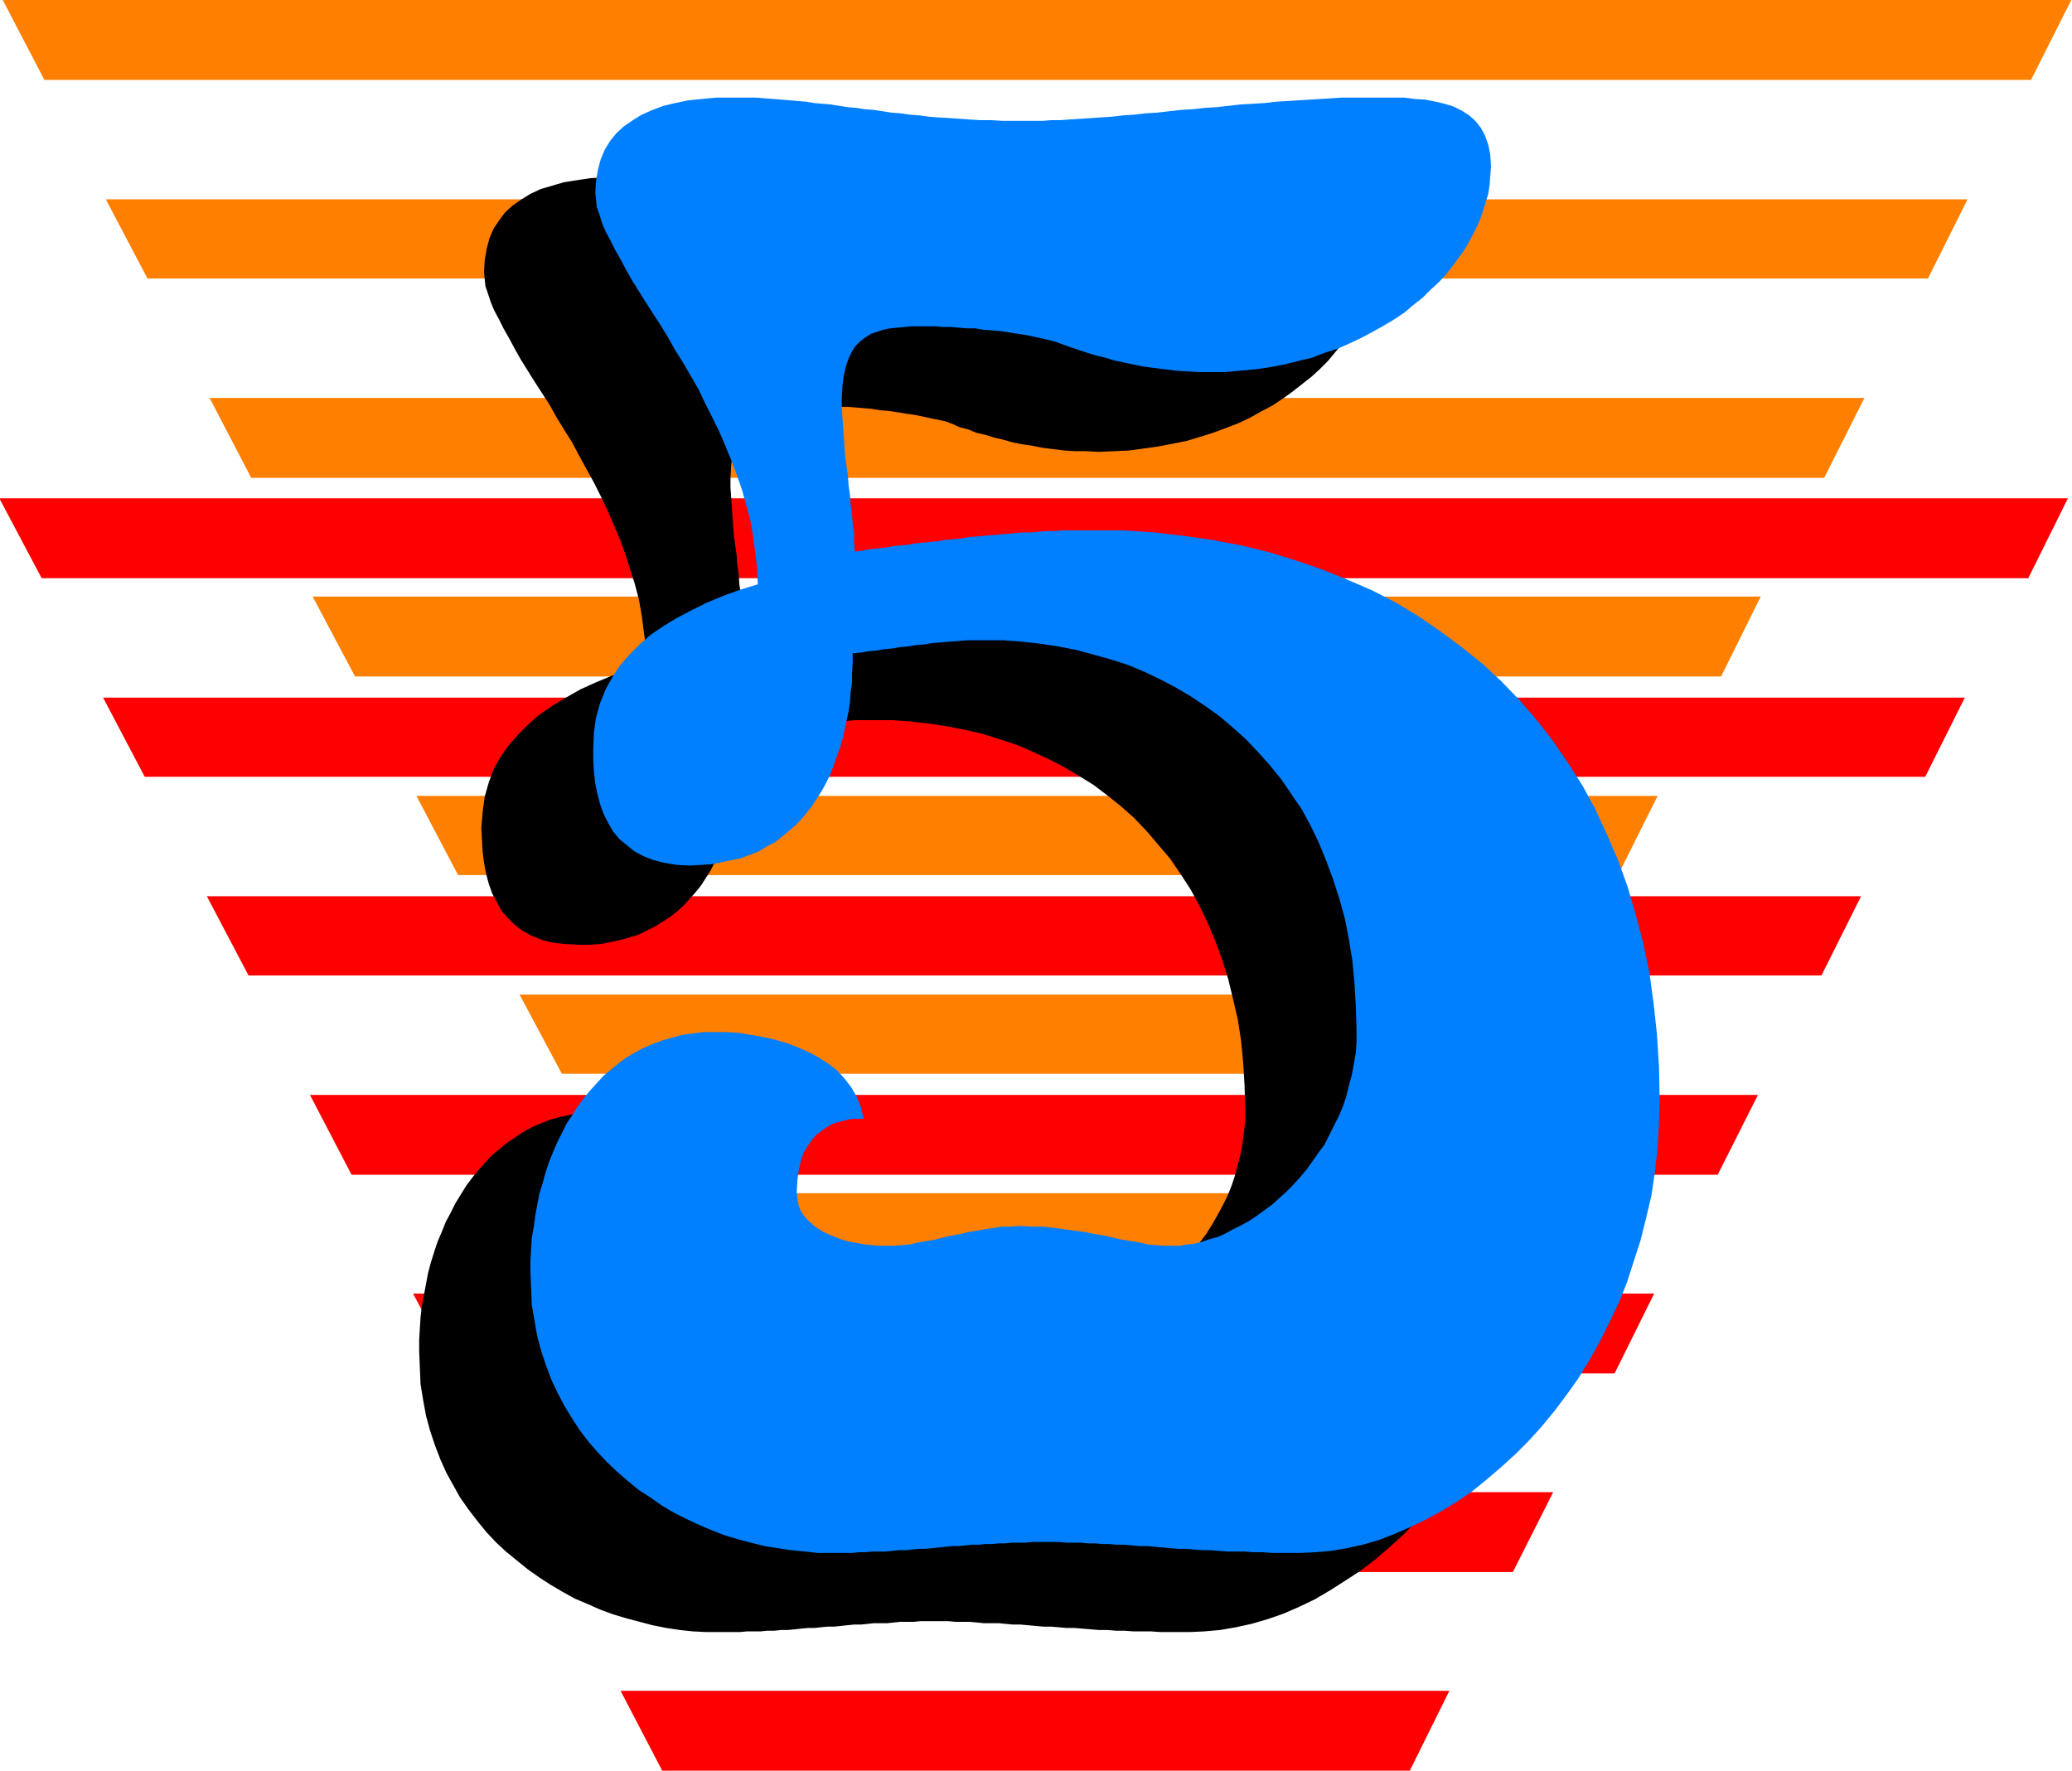
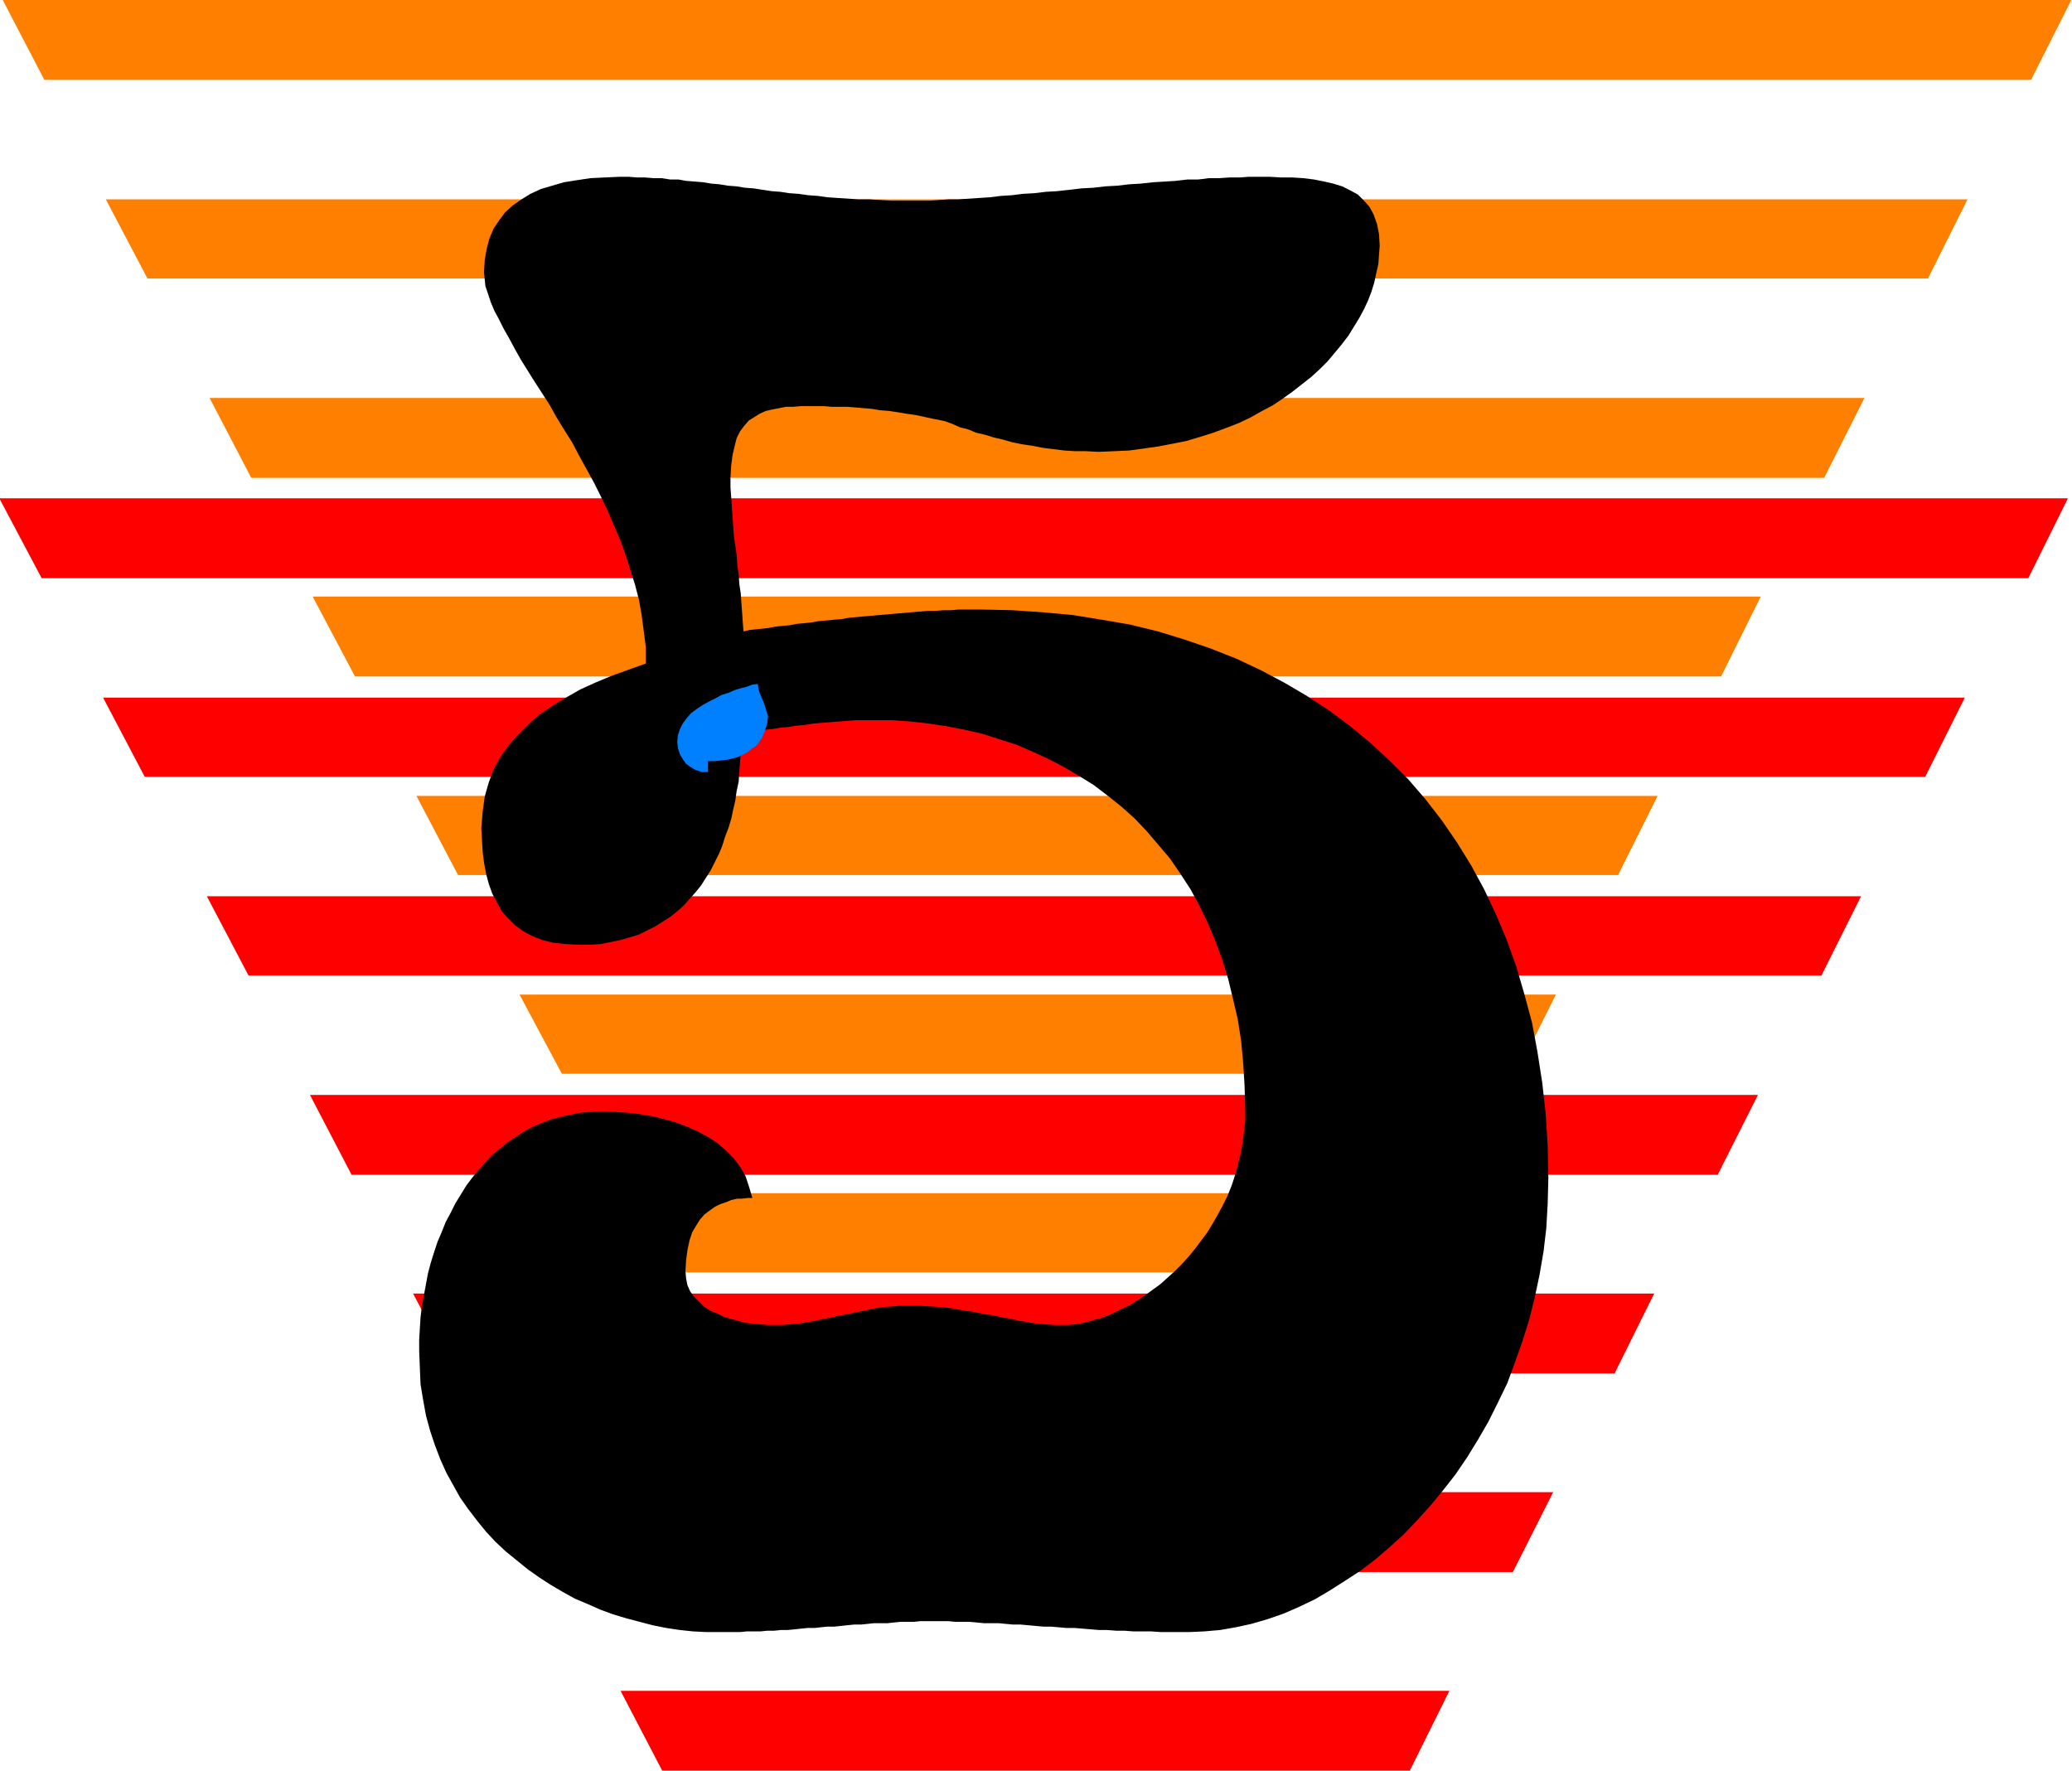
<svg xmlns="http://www.w3.org/2000/svg" fill-rule="evenodd" height="419.168" preserveAspectRatio="none" stroke-linecap="round" viewBox="0 0 3035 2594" width="490.455">
  <style>.pen1{stroke:none}.brush3{fill:#000}.brush4{fill:#007fff}</style>
  <path class="pen1" d="m2971 847 58-117H-1l62 117h2910zm-151 291 58-116H151l61 116h2608zm-152 291 58-116H303l61 116h2304zm-152 292 59-117H454l61 117h2001zm-151 291 58-117H605l62 117h1698zm-149 291 59-117H757l61 117h1398zm-151 291 58-117H909l61 117h1095z" style="fill:red" />
  <path class="pen1" d="m2975 117 59-117H4l61 117h2910zm-151 291 58-116H155l61 116h2608zm-152 292 59-117H307l61 117h2304zm-151 291 58-117H458l62 117h2001zm-151 291 58-116H610l61 116h1699zm-149 291 58-116H761l62 116h1398zm-152 291 58-116H913l61 116h1095z" style="fill:#ff7f00" />
  <path class="pen1 brush3" d="m883 1628 18 1 17 1 18 2 18 3 17 4 18 5 16 6 16 7 15 8 14 9 13 11 11 11 10 13 8 14 5 15 5 17h-7l-8 1h-7l-9 2-7 3-9 3-8 4-7 5-8 6-7 8-5 8-6 10-4 12-3 14-2 15-1 16 1 11 2 10 4 9 6 8 7 7 7 7 9 6 10 4 10 5 10 3 11 3 11 3 10 1 11 1 11 1h22l12-1 12-1 12-2 12-2 13-3 11-2 12-3 13-2 12-3 12-2 12-3 13-2 12-1 13-1h31l17 1 16 1 16 2 15 3 15 2 14 3 14 2 13 3 13 2 12 3 13 2 12 2 12 1 13 1h23l10-1 11-2 11-3 11-3 12-4 11-5 12-6 11-5 11-7 12-8 11-8 11-8 10-9 11-10 10-10 10-11 9-11 9-12 9-12 8-13 8-14 7-13 7-14 6-15 5-15 4-15 4-16 3-16 2-16 2-17v-17l-1-35-2-33-3-32-5-32-7-30-7-29-9-29-10-27-11-26-12-25-13-24-15-23-15-22-17-20-17-20-18-19-19-17-20-16-21-16-21-13-22-13-23-12-24-11-23-10-25-8-25-8-26-6-26-5-26-4-27-3-27-2h-54l-12 1-13 1-12 1-13 1-12 1-12 2-12 1-12 2-12 1-11 2-12 1-11 2-12 1-11 2v14l-1 14-1 14-1 14-1 15-3 14-2 14-3 13-3 14-4 13-5 13-4 13-5 12-6 12-6 12-7 11-7 11-8 10-9 10-8 9-10 9-10 8-11 7-11 7-12 6-12 6-13 4-14 4-14 3-15 3-16 1h-16l-20-1-18-2-16-4-15-6-13-7-12-9-10-10-9-10-7-13-7-13-5-14-4-15-3-16-2-16-1-17-1-18 2-24 3-22 6-21 7-19 10-18 12-17 14-16 15-15 16-14 19-13 20-12 21-12 22-10 24-10 25-9 25-9v-24l-3-23-3-23-4-23-6-23-7-22-7-22-8-22-9-21-9-21-10-21-10-20-11-20-11-20-10-19-12-19-11-18-10-18-11-17-11-17-10-16-10-16-9-16-8-15-8-14-7-14-7-13-5-12-4-12-4-12-1-10-1-10 1-18 3-17 4-15 6-14 8-12 9-12 11-10 13-9 13-8 15-7 17-5 17-5 19-3 20-3 21-1 22-1h13l12 1h12l12 1h12l13 2h12l11 2 13 1 12 1 12 2 12 1 12 2 13 1 12 2 13 1 13 2 13 2 13 1 13 2 14 1 14 2 14 1 14 2 15 1 15 1 15 1h16l16 1 16 1h58l13-1 14-1h14l15-1 15-1 16-1 16-2 16-1 16-2 17-1 17-2 17-1 18-2 17-2 18-1 17-2 18-1 17-2 17-1 18-2 17-1 16-1 17-2h16l16-2h15l15-1h15l13-1h31l17 1h16l16 1 16 2 15 3 13 3 13 4 12 6 11 6 9 9 8 9 6 11 5 14 3 15 1 17-1 13-1 14-3 13-3 14-4 13-5 13-6 13-7 13-8 13-8 13-10 13-10 12-10 12-12 12-12 11-14 11-14 11-14 10-15 10-17 9-16 9-17 8-18 7-19 7-19 6-20 6-20 4-21 4-21 3-22 3-22 1-23 1-18-1h-16l-16-1-16-2-16-2-15-3-14-2-15-3-14-4-13-3-13-4-13-3-12-5-12-3-11-5-11-4-15-3-14-3-14-3-14-2-12-2-13-2-13-1-12-2-12-1-12-1-12-1h-23l-11-1h-34l-11 1h-11l-10 2-10 2-9 2-9 4-8 5-8 5-7 8-6 8-5 10-3 12-3 13-2 15-1 18v14l1 14 1 14 1 15 1 14 1 14 2 14 2 14 1 15 2 13 1 15 2 13 1 14 1 14 1 14 1 14 9-2 9-1 10-1 9-1 10-2 10-1 11-1 10-2 11-1 10-1 11-2 11-1 11-1 12-1 11-2 11-1 11-1 12-1 11-1 12-1 11-1 12-1 11-1 12-1 12-1h11l12-1h11l11-1h34l45 1 44 3 44 4 43 7 41 7 41 10 39 12 38 13 38 15 36 17 34 18 34 20 32 21 31 23 30 25 28 26 27 27 25 29 24 31 22 32 21 34 19 35 17 36 16 38 14 39 12 41 11 41 8 43 7 45 5 45 3 47 1 48-1 37-2 36-4 34-6 35-7 33-8 32-10 32-11 31-11 30-14 29-14 28-15 26-16 26-17 25-18 23-19 23-19 21-20 21-21 19-21 18-21 16-23 15-22 14-22 13-23 11-23 10-23 8-24 7-23 5-23 4-23 2-22 1h-42l-14-1h-26l-13-1h-12l-13-1h-12l-12-1-12-1-12-1h-12l-11-1-12-1h-11l-11-1-11-1-11-1h-11l-11-1-10-1h-22l-10-1-11-1h-21l-10-1h-41l-9 1h-20l-10 1-9 1h-20l-9 1-10 1h-10l-10 1-9 1-10 1h-10l-10 1-9 1h-10l-10 1-9 1-11 1h-9l-10 1h-10l-10 1h-20l-10 1h-49l-20-1-19-2-20-3-20-4-19-5-19-5-20-6-19-7-18-8-19-8-18-10-17-10-17-11-17-12-16-13-16-13-15-14-14-15-13-16-13-17-12-17-10-18-10-18-9-20-8-21-7-21-6-22-4-22-4-24-1-24-1-25v-16l1-17 1-16 2-17 3-16 3-16 3-16 4-15 5-16 5-15 6-14 6-15 7-13 7-14 8-13 8-13 9-12 9-11 10-11 10-11 11-9 11-9 12-8 12-8 13-7 14-6 13-5 15-4 14-3 15-3 16-1 16-1z" />
-   <path class="pen1 brush3" d="M874 1232h10l9-1 9-1 8-2 8-3 7-3 7-3 6-5 5-5 5-5 5-7 3-6 3-8 2-8 1-9v-16l-2-7-2-6-2-7-3-7-3-7-2-7-2-7-7 2-8 2-8 3-10 3-9 3-10 4-10 4-9 5-9 5-9 7-8 6-6 7-6 8-4 8-3 9-1 10 1 9 3 8 3 8 6 6 6 6 8 4 8 2 10 1z" />
-   <path class="pen1 brush4" d="M1046 1512h18l18 1 17 3 18 3 18 4 17 5 16 6 16 7 15 8 14 9 13 10 11 12 10 13 8 14 6 15 4 17h-14l-8 1-8 2-8 2-9 3-8 5-7 5-8 6-6 7-6 9-6 10-4 12-3 13-2 15-1 17 1 11 2 10 4 9 6 8 7 7 7 6 9 6 10 5 10 4 10 4 11 3 11 2 11 2 10 1 11 1h22l12-1 12-1 12-3 13-2 12-2 11-3 13-3 12-2 12-3 12-2 12-2 13-2 12-2h13l13-1 18 1h17l17 2 15 2 15 2 15 2 14 3 13 2 13 3 13 3 13 2 12 2 13 3 12 1 12 1h23l11-2 11-1 11-3 12-4 11-3 11-5 11-6 12-6 11-6 12-8 11-8 11-8 10-9 11-10 10-10 10-11 10-12 8-11 9-13 9-12 7-14 7-14 7-14 6-14 5-15 4-16 4-15 3-16 3-17 1-16v-18l-1-34-2-34-3-32-5-31-6-31-8-29-9-28-10-27-11-27-12-25-13-24-15-22-15-22-17-21-17-19-18-19-19-17-20-17-21-15-21-14-22-13-23-12-23-11-24-10-25-8-25-7-26-7-26-5-26-4-27-3-27-2h-53l-13 1-13 1-12 1-13 1-12 2-12 1-12 2-12 1-11 2-12 1-11 2-12 1-11 2-12 1v14l-1 15v14l-2 14-1 14-2 14-3 14-3 14-3 13-4 14-5 13-4 12-5 13-6 12-6 11-7 11-7 11-8 10-8 10-9 9-10 9-10 8-10 8-12 6-11 7-13 5-13 5-14 3-14 3-15 3-15 1-17 1-20-1-18-3-16-4-15-6-13-7-11-9-11-9-9-11-7-12-7-14-5-14-4-15-3-15-2-17-1-17v-17l1-24 3-22 6-21 8-20 10-18 11-17 14-16 15-15 16-14 19-13 20-12 21-11 22-11 24-10 25-9 26-8-1-24-3-24-3-23-4-23-6-22-6-22-8-23-8-21-9-22-9-21-10-20-10-20-10-21-11-19-11-19-12-19-10-18-11-18-11-17-11-17-10-16-10-16-9-16-8-15-8-14-7-14-7-13-5-12-4-13-4-11-1-11-1-10 1-17 3-17 4-15 6-14 8-13 9-11 11-10 13-9 13-8 16-7 16-6 17-4 19-4 20-2 21-2h59l12 1 13 1 12 1 12 1 12 1 12 1 12 2 12 1 12 1 12 2 13 2 12 1 13 2 13 1 13 2 13 2 13 1 14 2 14 1 14 2 14 1 15 1 15 1 15 1 16 1h16l16 1h59l13-1h13l14-1 15-1 15-1 15-1 16-1 17-2 16-1 17-2 17-1 17-2 18-2 17-1 18-2 17-1 18-2 17-2 18-1 17-1 17-2 17-1 16-1 16-1 16-1 16-1 15-1h92l16 2 15 1 15 3 13 3 13 4 12 6 11 7 9 8 8 10 6 11 5 14 3 15 1 17-1 13-1 14-2 13-4 13-4 13-5 14-6 13-7 13-7 13-9 13-9 12-10 13-11 12-12 11-12 12-14 11-13 11-15 10-15 9-16 9-17 9-17 8-18 8-19 6-18 7-21 5-20 5-21 4-21 3-22 2-22 2h-40l-17-1-16-1-16-2-16-2-15-2-15-3-14-3-14-3-13-4-13-3-13-4-12-4-12-4-11-4-11-4-15-4-14-3-14-3-13-2-13-2-13-2-13-1-12-1-12-2h-12l-12-1-11-1h-12l-11-1h-34l-11 1-10 1-11 1-10 2-9 3-9 3-8 5-8 6-7 7-5 8-5 10-4 12-3 13-2 15-1 18v14l1 14 1 15 1 14 1 14 1 14 2 15 2 14 1 14 2 14 1 14 2 14 1 14 2 13v14l1 14 9-1 10-2 9-1 9-1 10-1 10-2 11-1 10-1 11-2 10-1 11-1 11-1 11-2 12-1 11-1 11-2 12-1 11-1 12-1 11-1 12-1 11-1 12-1h11l12-1 11-1h12l11-1h90l45 3 43 5 42 6 42 8 41 10 39 12 38 13 37 15 37 16 35 18 33 20 32 22 31 23 30 24 28 26 27 28 25 29 24 31 22 32 21 33 19 35 17 37 16 37 14 39 12 41 11 42 9 43 6 44 5 46 3 47 1 48-1 36-2 36-4 35-5 34-8 34-8 32-10 31-10 31-12 30-14 29-14 28-15 27-16 26-17 24-18 24-19 23-19 21-20 20-21 19-21 18-21 17-22 15-23 14-22 12-23 11-23 10-23 9-24 7-23 5-23 4-23 2-22 1h-42l-13-1h-14l-13-1h-25l-13-1-12-1h-12l-12-1-12-1h-12l-11-1-12-1-11-1-11-1h-11l-11-1-11-1h-11l-11-1h-10l-11-1h-10l-11-1h-21l-10-1h-40l-10 1h-20l-9 1h-10l-10 1h-10l-9 1h-10l-9 1-11 1h-9l-10 1-9 1-10 1-10 1h-10l-10 1-9 1h-10l-10 1-10 1h-20l-9 1h-10l-10 1h-50l-19-2-20-2-20-3-19-3-20-5-19-5-20-6-18-7-19-8-19-9-18-9-17-10-17-12-17-11-16-13-15-13-16-15-14-15-13-15-13-17-11-17-11-18-10-19-9-19-8-21-7-21-6-22-4-23-4-23-1-24-1-25v-17l1-16 1-17 3-16 2-16 3-16 3-16 5-16 4-15 5-15 6-15 6-14 7-14 7-14 8-12 8-13 9-12 9-11 10-11 10-11 11-9 12-10 11-8 12-7 13-7 14-6 14-5 14-4 15-4 15-2 15-2h16z" />
-   <path class="pen1 brush4" d="M1037 1115h10l9-1 9-1 9-2 7-2 8-4 6-3 6-5 6-4 5-6 4-6 3-7 3-8 2-8 1-9v-16l-2-6-2-7-2-6-3-7-3-7-2-7-1-7-8 1-8 3-8 2-10 3-9 4-10 3-9 5-10 5-9 5-9 6-8 6-6 7-6 8-4 8-3 9-1 10 1 9 3 9 4 7 5 7 7 5 7 4 9 3h9z" />
+   <path class="pen1 brush4" d="M1037 1115h10l9-1 9-1 9-2 7-2 8-4 6-3 6-5 6-4 5-6 4-6 3-7 3-8 2-8 1-9l-2-6-2-7-2-6-3-7-3-7-2-7-1-7-8 1-8 3-8 2-10 3-9 4-10 3-9 5-10 5-9 5-9 6-8 6-6 7-6 8-4 8-3 9-1 10 1 9 3 9 4 7 5 7 7 5 7 4 9 3h9z" />
</svg>